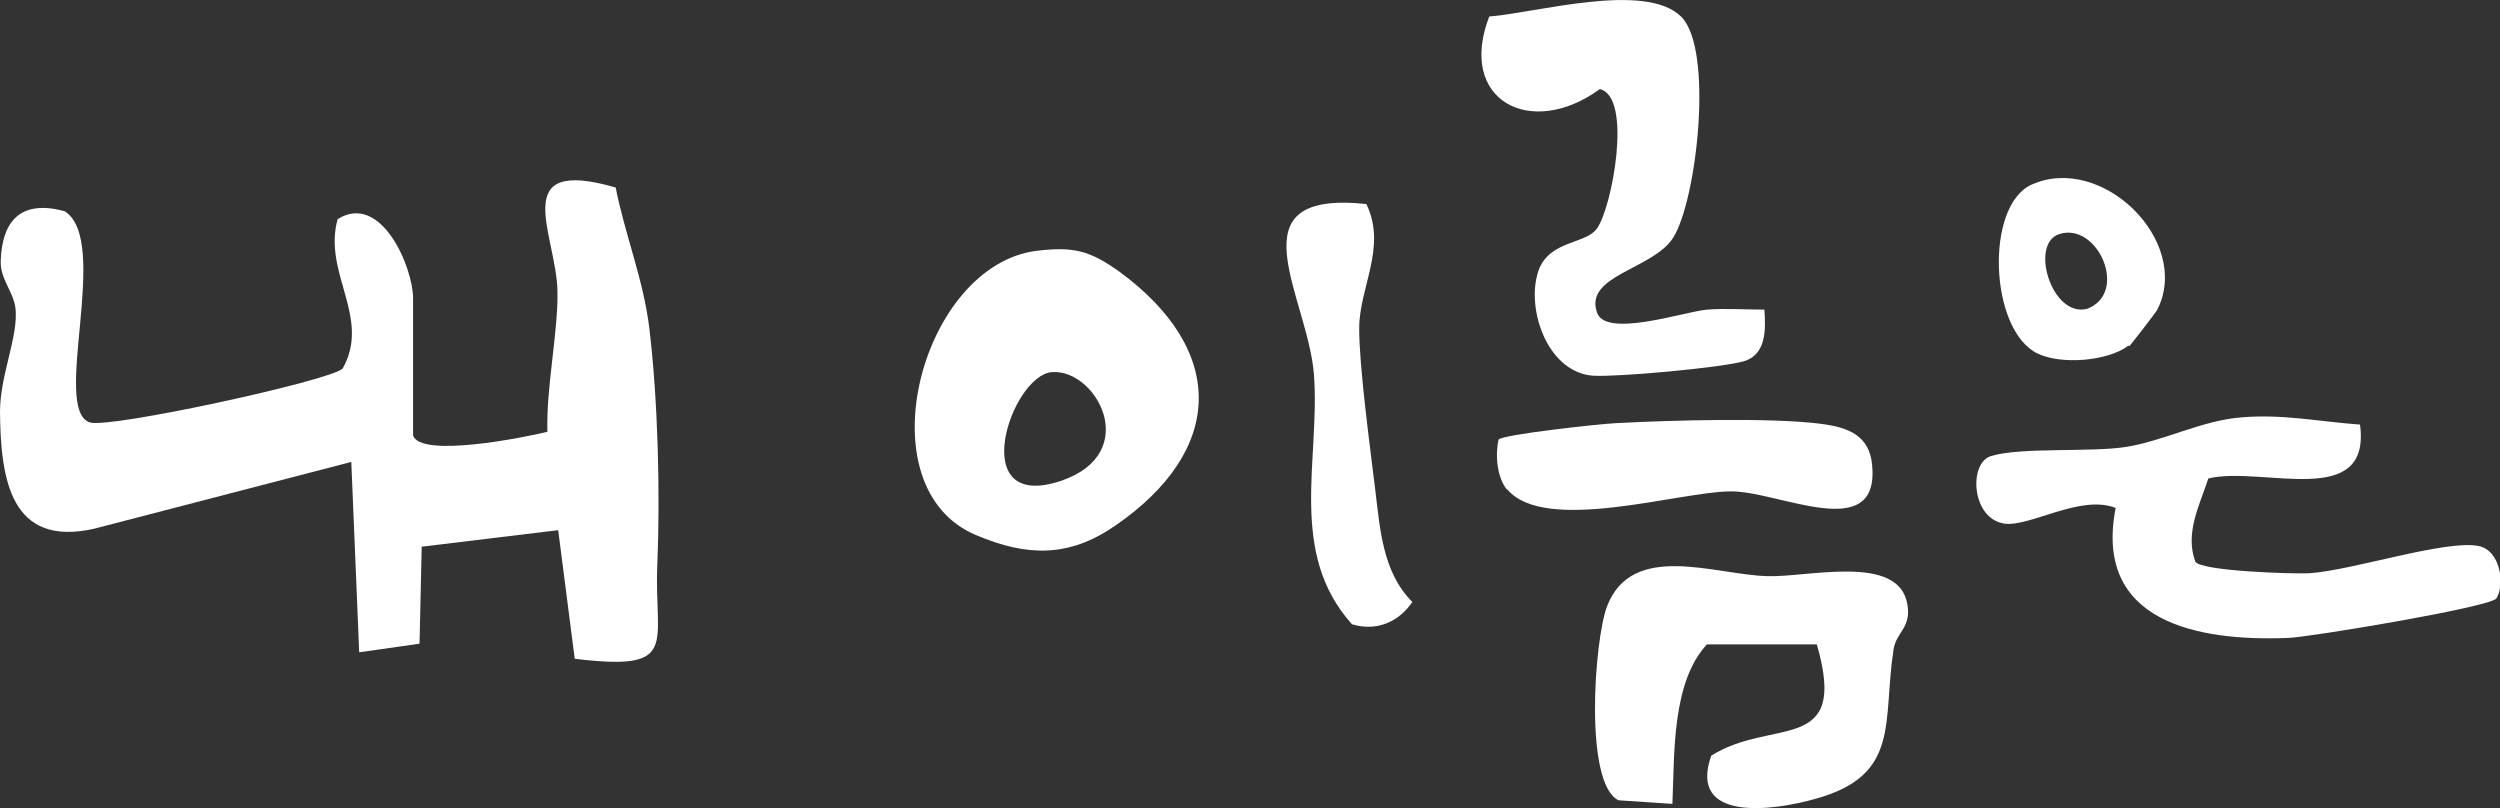
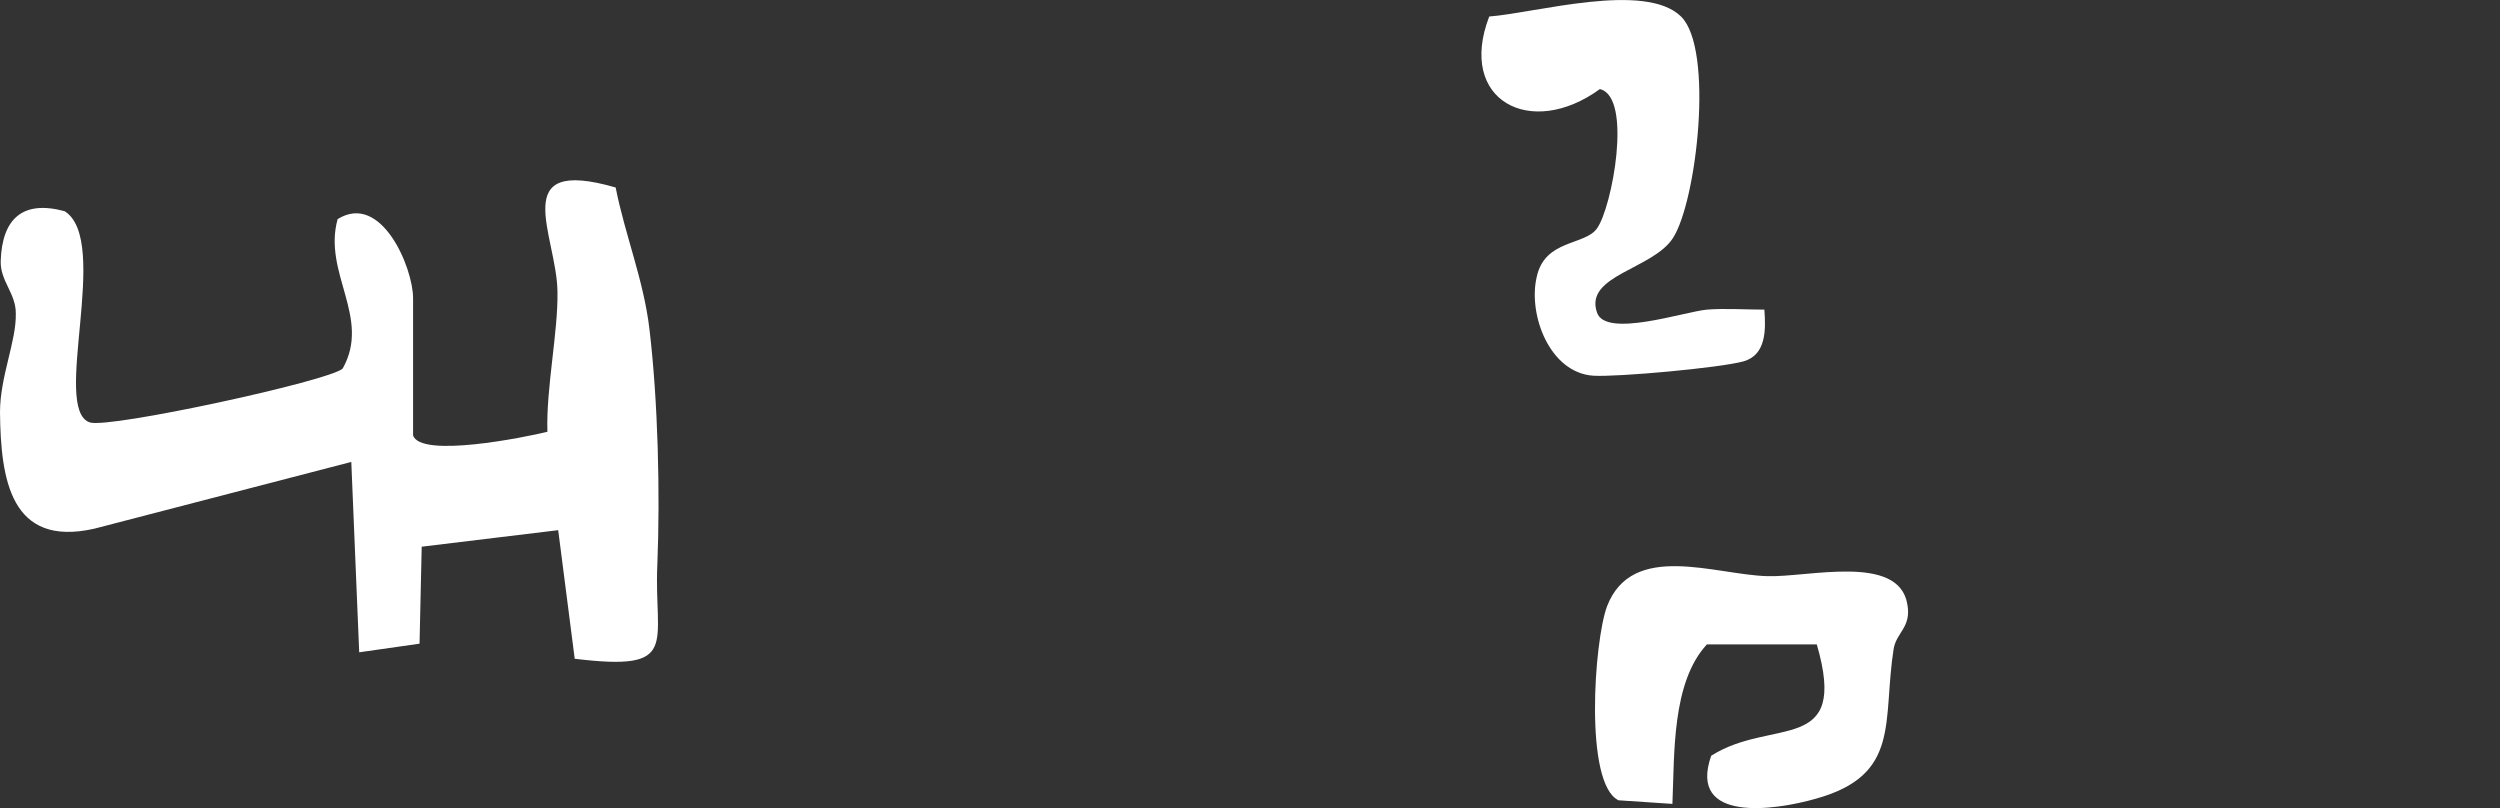
<svg xmlns="http://www.w3.org/2000/svg" id="Layer_1" version="1.1" viewBox="0 0 348 112.5">
  <rect x="0" y="0" width="348" height="112.5" fill="#333333" stroke="none" />
  <defs>
    <style>
      .st0 {
        fill: #fff;
      }
    </style>
  </defs>
  <path class="st0" d="M57.5,60.6c1,3.2,15.5.3,18.7-.5-.2-6,1.5-13.9,1.4-19.5-.1-7.9-7.1-18.9,8.1-14.5,1.3,6.6,3.9,12.9,4.7,19.7,1.2,10.1,1.5,22.9,1.1,32.8-.5,11.1,3.3,14.9-11.5,13.1l-2.3-17.9-19,2.3-.3,13.5-8.4,1.2-1.1-26.5-35.8,9.3C1.5,76.2.1,66.8,0,57.4c0-5,2.3-9.9,2.2-13.8,0-2.8-2.2-4.5-2.1-7.3.2-5.8,3-8.5,8.9-6.9,6.5,4.1-1.9,27.6,3.5,29.4,2.6.9,33.5-5.8,35.2-7.5,4-7.1-2.8-13.3-.7-20.8,6.1-3.8,10.5,6.8,10.5,11v19.1Z" />
-   <path class="st0" d="M144.4,34.9c5.1-.6,7.3,0,11.4,2.9,15,11,14.7,24.9-.6,35.4-6.4,4.4-12.2,4.3-19.3,1.3-15.9-6.6-7.7-37.7,8.5-39.6ZM146.4,51.8c-5.7.5-12.1,19.7,1.4,15.1,11.2-3.9,4.8-15.6-1.4-15.1Z" />
  <path class="st0" d="M253,89.7h-15.4c-4.9,5.3-4.5,15.2-4.8,22.2l-7.5-.5c-4.8-2.3-3.4-22.2-1.6-27,3.5-9.1,15-4.4,22.3-4.2,5.6.2,18.3-3.2,19.5,3.9.6,3.2-1.5,3.9-1.9,6.2-1.6,10.1,1.1,17.6-10.9,20.9-5.6,1.6-17.8,3.4-14.5-6,8.5-5.4,19.2,0,14.7-15.5h0Z" />
-   <path class="st0" d="M328.5,59c1.7,12.1-13.6,5.8-21.1,7.6-1.2,3.7-3.3,7.6-1.8,11.6.9,1.3,13.3,1.7,15.8,1.6,6.1-.4,19-4.7,23.6-3.8,3.1.6,3.7,5.4,2.5,7.3-.8,1.2-26,5.4-29,5.5-12.6.5-27.1-2.2-24-18.1-4.9-1.9-11.8,2.6-15.4,2.2-4.7-.6-5.1-8.4-2-9.4,4.1-1.3,14.1-.5,18.9-1.3,5.1-.8,10.6-3.7,16-4.1,5.7-.5,10.9.6,16.5,1h0Z" />
  <path class="st0" d="M245.6,43.1c.2,2.7.3,6.3-2.9,7.2s-17.5,2.2-20.9,2c-6.1-.4-9.1-8.5-7.9-13.7,1.1-5.3,6.7-4.4,8.4-6.8,2.1-2.9,5-18.3.4-19.4-9.6,7-19.9,1.6-15.4-10.1,6.5-.5,21.7-4.9,26.7,0,4.6,4.5,2.2,25.6-1.1,30.8-2.8,4.4-12.4,5.2-10.6,10.4,1.2,3.6,12.1-.1,15.3-.4,2.6-.2,5.3,0,8,0h0Z" />
-   <path class="st0" d="M209.8,68.2c-1.4-1.7-1.7-4.8-1.2-7,.4-.7,14.1-2.2,16.4-2.3,7.5-.4,21.6-.8,28.5.1,3.8.5,6.7,1.6,7.1,5.7,1.1,11.2-13.1,3.6-19.7,3.7-7,0-25.9,6-31.1-.3h0Z" />
-   <path class="st0" d="M190.2,28.4c2.9,6-1,11.6-1,17.3,0,5.4,1.5,16.4,2.2,22.2.7,5.6,1,11.7,5.2,15.9-2,2.9-5.1,4.1-8.4,3.1-9-10-4.4-23-5.3-34.8-.9-11-11.6-25.7,7.3-23.7h0Z" />
-   <path class="st0" d="M296.3,48.1c-2.9,2.2-9.4,2.7-12.7,1.1-6.7-3.3-7.3-20.6-.8-23.5,9.8-4.4,22.3,7.9,17.5,17.4-.2.4-3.7,4.9-3.9,5.1h0ZM286.6,32.6c-4.1,1.4-1,11.6,3.9,10.4,5.9-2.2,1.5-12.2-3.9-10.4Z" />
</svg>